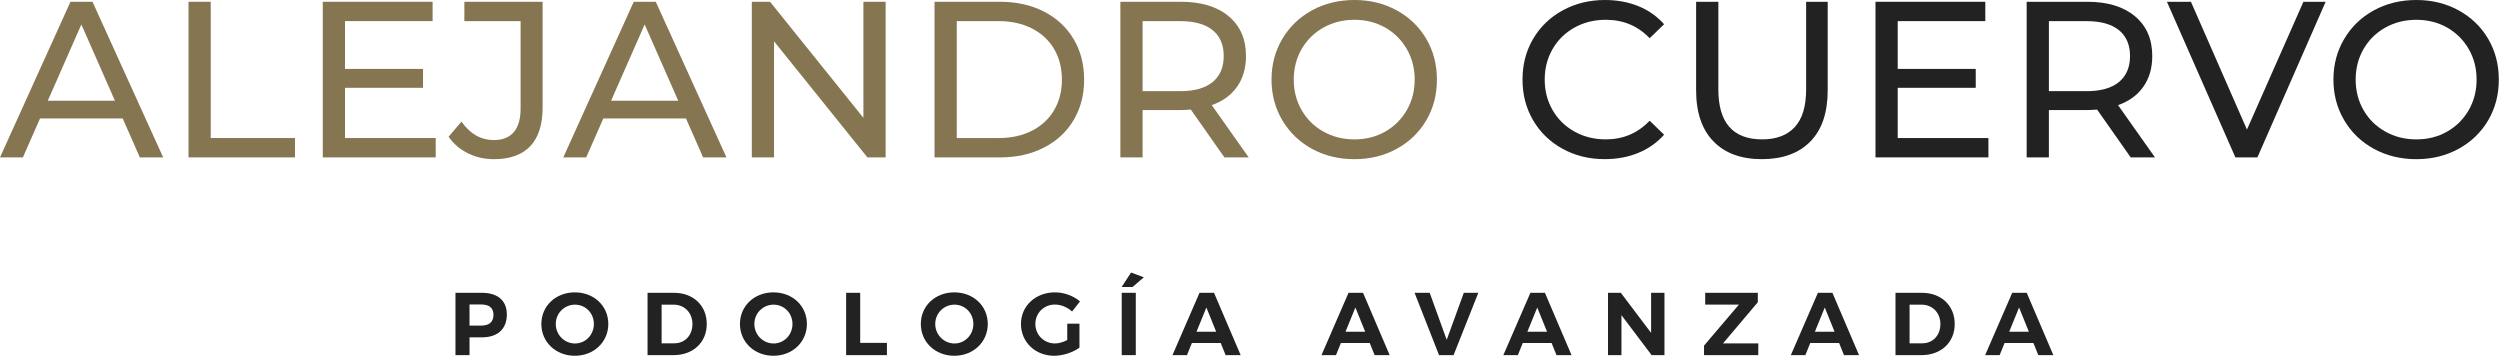
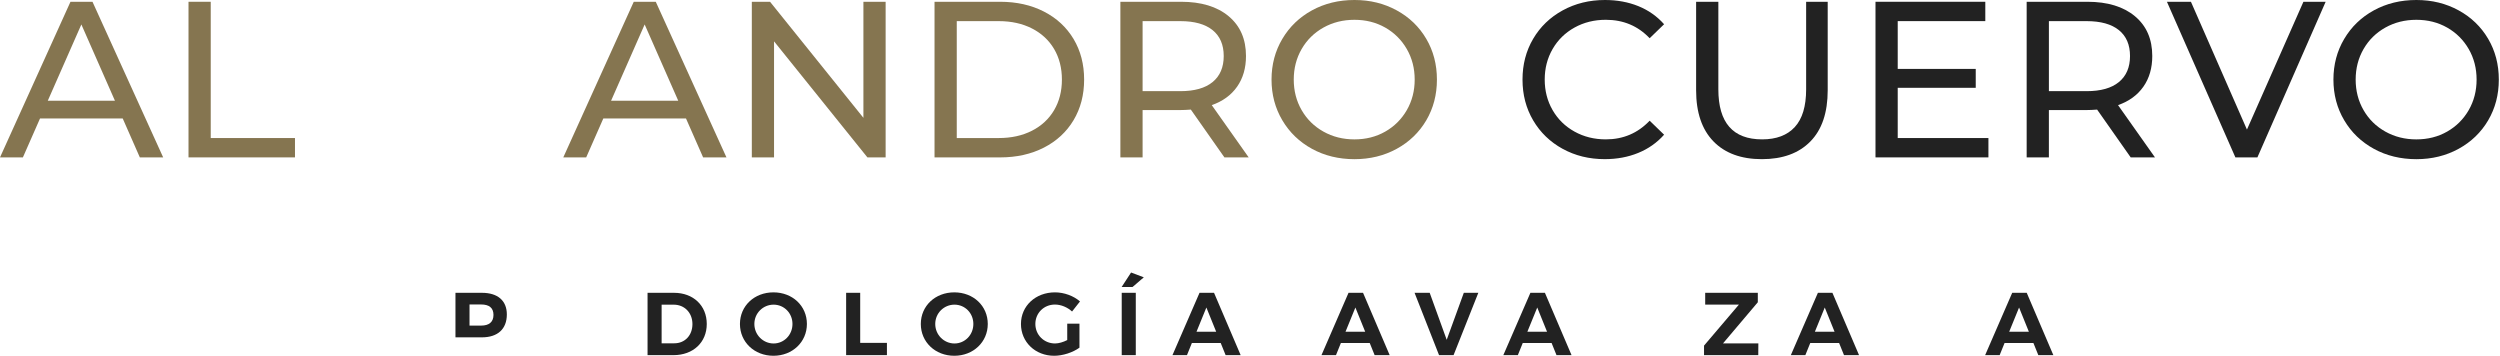
<svg xmlns="http://www.w3.org/2000/svg" width="1564" height="223" viewBox="0 0 1564 223" fill="none">
  <g clip-path="url(#clip0_226_22)">
    <path d="M76.77 74.13H25.03L14.32 98.47H0L44.09 1.11H57.86L102.08 98.46H87.48L76.77 74.12V74.13ZM71.9 63L50.9 15.3L29.9 63H71.9Z" fill="#857550" />
    <path d="M117.93 1.11H131.83V86.36H184.54V98.46H117.93V1.11Z" fill="#857550" />
-     <path d="M272.58 86.36V98.46H201.93V1.11H270.63V13.21H215.83V43.11H264.64V54.93H215.83V86.36H272.57H272.58Z" fill="#857550" />
-     <path d="M292.74 95.89C287.73 93.43 283.7 89.98 280.64 85.53L288.7 76.08C294.08 83.78 300.84 87.62 309 87.62C314.47 87.62 318.62 85.95 321.45 82.62C324.28 79.28 325.69 74.37 325.69 67.88V13.21H290.51V1.11H339.46V67.17C339.46 77.92 336.89 86.01 331.74 91.44C326.59 96.86 319.01 99.58 309 99.58C303.16 99.58 297.74 98.35 292.73 95.89H292.74Z" fill="#857550" />
    <path d="M429.16 74.13H377.43L366.72 98.47H352.39L396.48 1.11H410.25L454.47 98.46H439.87L429.16 74.12V74.13ZM424.3 63L403.3 15.3L382.3 63H424.3Z" fill="#857550" />
    <path d="M554.05 1.11V98.46H542.65L484.24 25.86V98.46H470.34V1.11H481.74L540.15 73.71V1.11H554.06H554.05Z" fill="#857550" />
    <path d="M584.64 1.11H625.67C635.96 1.11 645.09 3.15 653.06 7.23C661.03 11.31 667.22 17.04 671.63 24.41C676.03 31.78 678.23 40.24 678.23 49.79C678.23 59.34 676.03 67.8 671.63 75.17C667.23 82.54 661.04 88.26 653.06 92.35C645.09 96.43 635.96 98.47 625.67 98.47H584.64V1.11ZM624.83 86.36C632.71 86.36 639.64 84.83 645.62 81.77C651.6 78.71 656.21 74.42 659.46 68.91C662.7 63.4 664.33 57.02 664.33 49.79C664.33 42.56 662.7 36.19 659.46 30.67C656.21 25.16 651.6 20.87 645.62 17.81C639.64 14.75 632.71 13.22 624.83 13.22H598.55V86.37H624.83V86.36Z" fill="#857550" />
    <path d="M765.99 98.46L744.99 68.56C742.39 68.75 740.35 68.84 738.87 68.84H714.81V98.46H700.91V1.11H738.88C751.49 1.11 761.41 4.12 768.64 10.15C775.87 16.18 779.49 24.47 779.49 35.04C779.49 42.55 777.64 48.95 773.93 54.23C770.22 59.52 764.94 63.36 758.08 65.77L781.17 98.45H766.01L765.99 98.46ZM758.61 51.32C763.25 47.52 765.56 42.09 765.56 35.05C765.56 28.01 763.24 22.6 758.61 18.85C753.97 15.1 747.25 13.22 738.45 13.22H714.81V57.03H738.45C747.26 57.03 753.98 55.13 758.61 51.33V51.32Z" fill="#857550" />
    <path d="M820.78 93.11C812.9 88.8 806.71 82.84 802.22 75.24C797.72 67.64 795.47 59.16 795.47 49.79C795.47 40.42 797.72 31.94 802.22 24.34C806.72 16.74 812.9 10.78 820.78 6.47C828.66 2.16 837.52 0 847.34 0C857.16 0 865.88 2.16 873.77 6.47C881.65 10.78 887.82 16.71 892.26 24.27C896.71 31.82 898.94 40.33 898.94 49.79C898.94 59.25 896.71 67.75 892.26 75.31C887.81 82.86 881.64 88.8 873.77 93.11C865.89 97.42 857.08 99.58 847.34 99.58C837.6 99.58 828.66 97.43 820.78 93.11ZM866.6 82.33C872.3 79.08 876.8 74.61 880.09 68.91C883.38 63.21 885.03 56.84 885.03 49.79C885.03 42.74 883.38 36.37 880.09 30.67C876.8 24.97 872.3 20.5 866.6 17.25C860.9 14.01 854.48 12.39 847.34 12.39C840.2 12.39 833.73 14.01 827.94 17.25C822.15 20.5 817.6 24.97 814.31 30.67C811.02 36.37 809.37 42.75 809.37 49.79C809.37 56.83 811.02 63.21 814.31 68.91C817.6 74.61 822.14 79.09 827.94 82.33C833.73 85.58 840.2 87.2 847.34 87.2C854.48 87.2 860.9 85.58 866.6 82.33Z" fill="#857550" />
    <path d="M977.581 93.11C969.741 88.8 963.601 82.87 959.151 75.31C954.701 67.75 952.48 59.25 952.48 49.79C952.48 40.33 954.701 31.83 959.151 24.27C963.601 16.71 969.771 10.78 977.651 6.47C985.531 2.16 994.34 0 1004.07 0C1011.67 0 1018.62 1.28 1024.93 3.83C1031.23 6.38 1036.61 10.16 1041.06 15.16L1032.02 23.92C1024.69 16.22 1015.56 12.38 1004.62 12.38C997.39 12.38 990.85 14 985.01 17.24C979.17 20.49 974.6 24.96 971.31 30.66C968.02 36.36 966.37 42.74 966.37 49.78C966.37 56.82 968.02 63.2 971.31 68.9C974.6 74.6 979.17 79.08 985.01 82.32C990.85 85.57 997.39 87.19 1004.62 87.19C1015.47 87.19 1024.6 83.3 1032.02 75.51L1041.06 84.27C1036.61 89.28 1031.21 93.08 1024.86 95.67C1018.51 98.27 1011.53 99.56 1003.93 99.56C994.2 99.56 985.411 97.41 977.581 93.09V93.11Z" fill="#222222" />
    <path d="M1071.94 88.45C1064.71 81.03 1061.09 70.37 1061.09 56.47V1.11H1075V55.9C1075 76.76 1084.13 87.19 1102.39 87.19C1111.29 87.19 1118.11 84.62 1122.83 79.47C1127.56 74.32 1129.92 66.47 1129.92 55.9V1.11H1143.41V56.46C1143.41 70.46 1139.8 81.14 1132.56 88.51C1125.33 95.88 1115.22 99.57 1102.24 99.57C1089.26 99.57 1079.15 95.86 1071.92 88.44L1071.94 88.45Z" fill="#222222" />
    <path d="M1243.96 86.36V98.46H1173.31V1.11H1242.01V13.21H1187.21V43.11H1236.02V54.93H1187.21V86.36H1243.95H1243.96Z" fill="#222222" />
    <path d="M1332.96 98.46L1311.96 68.56C1309.36 68.75 1307.32 68.84 1305.84 68.84H1281.78V98.46H1267.88V1.11H1305.85C1318.46 1.11 1328.38 4.12 1335.61 10.15C1342.84 16.18 1346.46 24.47 1346.46 35.04C1346.46 42.55 1344.61 48.95 1340.9 54.23C1337.19 59.52 1331.91 63.36 1325.05 65.77L1348.14 98.45H1332.98L1332.96 98.46ZM1325.59 51.32C1330.23 47.52 1332.54 42.09 1332.54 35.05C1332.54 28.01 1330.22 22.6 1325.59 18.85C1320.95 15.1 1314.23 13.22 1305.43 13.22H1281.79V57.03H1305.43C1314.24 57.03 1320.96 55.13 1325.59 51.33V51.32Z" fill="#222222" />
    <path d="M1454.93 1.11L1412.23 98.46H1398.46L1355.63 1.11H1370.65L1405.69 81.07L1441.02 1.11H1454.93Z" fill="#222222" />
    <path d="M1485.1 93.11C1477.22 88.8 1471.03 82.84 1466.54 75.24C1462.04 67.64 1459.79 59.16 1459.79 49.79C1459.79 40.42 1462.04 31.94 1466.54 24.34C1471.04 16.74 1477.22 10.78 1485.1 6.47C1492.98 2.16 1501.84 0 1511.66 0C1521.48 0 1530.2 2.16 1538.09 6.47C1545.97 10.78 1552.14 16.71 1556.58 24.27C1561.03 31.82 1563.26 40.33 1563.26 49.79C1563.26 59.25 1561.03 67.75 1556.58 75.31C1552.13 82.86 1545.96 88.8 1538.09 93.11C1530.21 97.42 1521.4 99.58 1511.66 99.58C1501.92 99.58 1492.98 97.43 1485.1 93.11ZM1530.93 82.33C1536.63 79.08 1541.13 74.61 1544.42 68.91C1547.71 63.21 1549.36 56.84 1549.36 49.79C1549.36 42.74 1547.71 36.37 1544.42 30.67C1541.13 24.97 1536.63 20.5 1530.93 17.25C1525.23 14.01 1518.81 12.39 1511.67 12.39C1504.53 12.39 1498.06 14.01 1492.27 17.25C1486.48 20.5 1481.93 24.97 1478.64 30.67C1475.35 36.37 1473.7 42.75 1473.7 49.79C1473.7 56.83 1475.35 63.21 1478.64 68.91C1481.93 74.61 1486.47 79.09 1492.27 82.33C1498.06 85.58 1504.53 87.2 1511.67 87.2C1518.81 87.2 1525.23 85.58 1530.93 82.33Z" fill="#222222" />
-     <path d="M301.48 183.18C311.39 183.18 317.08 188.08 317.08 196.72C317.08 205.8 311.4 211.04 301.48 211.04H293.74V222.18H284.94V183.18H301.49H301.48ZM293.73 203.69H301.03C305.93 203.69 308.72 201.46 308.72 197C308.72 192.54 305.93 190.48 301.03 190.48H293.73V203.68V203.69Z" fill="#222222" />
-     <path d="M380.561 202.68C380.561 213.93 371.541 222.57 359.621 222.57C347.701 222.57 338.671 213.99 338.671 202.68C338.671 191.37 347.691 182.9 359.621 182.9C371.551 182.9 380.561 191.37 380.561 202.68ZM347.691 202.68C347.691 209.53 353.201 214.88 359.721 214.88C366.241 214.88 371.531 209.53 371.531 202.68C371.531 195.83 366.241 190.59 359.721 190.59C353.201 190.59 347.691 195.83 347.691 202.68Z" fill="#222222" />
+     <path d="M301.48 183.18C311.39 183.18 317.08 188.08 317.08 196.72C317.08 205.8 311.4 211.04 301.48 211.04H293.74H284.94V183.18H301.49H301.48ZM293.73 203.69H301.03C305.93 203.69 308.72 201.46 308.72 197C308.72 192.54 305.93 190.48 301.03 190.48H293.73V203.68V203.69Z" fill="#222222" />
    <path d="M421.65 183.18C433.74 183.18 442.15 191.15 442.15 202.68C442.15 214.21 433.63 222.18 421.32 222.18H405.11V183.18H421.66H421.65ZM413.91 214.77H421.88C428.4 214.77 433.19 209.87 433.19 202.74C433.19 195.61 428.18 190.6 421.49 190.6H413.91V214.78V214.77Z" fill="#222222" />
    <path d="M504.8 202.68C504.8 213.93 495.78 222.57 483.86 222.57C471.94 222.57 462.91 213.99 462.91 202.68C462.91 191.37 471.93 182.9 483.86 182.9C495.79 182.9 504.8 191.37 504.8 202.68ZM471.93 202.68C471.93 209.53 477.44 214.88 483.96 214.88C490.48 214.88 495.77 209.53 495.77 202.68C495.77 195.83 490.48 190.59 483.96 190.59C477.44 190.59 471.93 195.83 471.93 202.68Z" fill="#222222" />
    <path d="M554.861 214.49V222.18H529.341V183.18H538.141V214.49H554.851H554.861Z" fill="#222222" />
    <path d="M617.951 202.68C617.951 213.93 608.931 222.57 597.011 222.57C585.091 222.57 576.061 213.99 576.061 202.68C576.061 191.37 585.081 182.9 597.011 182.9C608.941 182.9 617.951 191.37 617.951 202.68ZM585.091 202.68C585.091 209.53 590.601 214.88 597.121 214.88C603.641 214.88 608.931 209.53 608.931 202.68C608.931 195.83 603.641 190.59 597.121 190.59C590.601 190.59 585.091 195.83 585.091 202.68Z" fill="#222222" />
    <path d="M675.311 202.52V217.5C671.191 220.51 664.891 222.57 659.491 222.57C647.681 222.57 638.711 213.99 638.711 202.68C638.711 191.37 647.851 182.9 659.991 182.9C665.781 182.9 671.691 185.13 675.641 188.58L670.681 194.88C667.781 192.21 663.771 190.53 659.981 190.53C653.071 190.53 647.721 195.82 647.721 202.67C647.721 209.52 653.121 214.87 660.031 214.87C662.371 214.87 665.161 214.03 667.661 212.75V202.5H675.291L675.311 202.52Z" fill="#222222" />
    <path d="M708.49 179.56H701.69L707.6 170.48L715.57 173.49L708.5 179.56H708.49ZM701.75 222.18V183.18H710.55V222.18H701.75Z" fill="#222222" />
    <path d="M745.63 214.6L742.57 222.18H733.49L750.42 183.18H759.5L776.16 222.18H766.75L763.69 214.6H745.64H745.63ZM754.71 192.38L748.53 207.53H760.84L754.71 192.38Z" fill="#222222" />
    <path d="M838.851 214.6L835.791 222.18H826.711L843.641 183.18H852.721L869.381 222.18H859.971L856.911 214.6H838.861H838.851ZM847.931 192.38L841.751 207.53H854.061L847.931 192.38Z" fill="#222222" />
    <path d="M900.27 222.18L884.95 183.18H894.42L905.06 212.59L915.76 183.18H924.84L909.35 222.18H900.27Z" fill="#222222" />
    <path d="M952.62 214.6L949.56 222.18H940.48L957.42 183.18H966.5L983.16 222.18H973.75L970.69 214.6H952.641H952.62ZM961.701 192.38L955.521 207.53H967.831L961.701 192.38Z" fill="#222222" />
-     <path d="M1033.26 222.18L1014.38 197.17V222.18H1005.97V183.18H1013.99L1032.93 208.25V183.18H1041.29V222.18H1033.27H1033.26Z" fill="#222222" />
    <path d="M1077.91 214.83H1100.03L1099.97 222.18H1066.04V216.22L1087.88 190.54H1066.77V183.19H1099.69V189.09L1077.91 214.83Z" fill="#222222" />
    <path d="M1132.49 214.6L1129.42 222.18H1120.34L1137.28 183.18H1146.36L1163.02 222.18H1153.61L1150.55 214.6H1132.5H1132.49ZM1141.57 192.38L1135.39 207.53H1147.7L1141.57 192.38Z" fill="#222222" />
-     <path d="M1202.37 183.18C1214.46 183.18 1222.87 191.15 1222.87 202.68C1222.87 214.21 1214.35 222.18 1202.03 222.18H1185.82V183.18H1202.36H1202.37ZM1194.63 214.77H1202.6C1209.12 214.77 1213.91 209.87 1213.91 202.74C1213.91 195.61 1208.89 190.6 1202.21 190.6H1194.63V214.78V214.77Z" fill="#222222" />
    <path d="M1254.05 214.6L1250.98 222.18H1241.9L1258.84 183.18H1267.92L1284.58 222.18H1275.17L1272.11 214.6H1254.06H1254.05ZM1263.13 192.38L1256.95 207.53H1269.26L1263.13 192.38Z" fill="#222222" />
  </g>
  <defs>
    <clipPath id="clip0_226_22">
      <rect width="1563.26" height="222.57" fill="white" />
    </clipPath>
  </defs>
</svg>